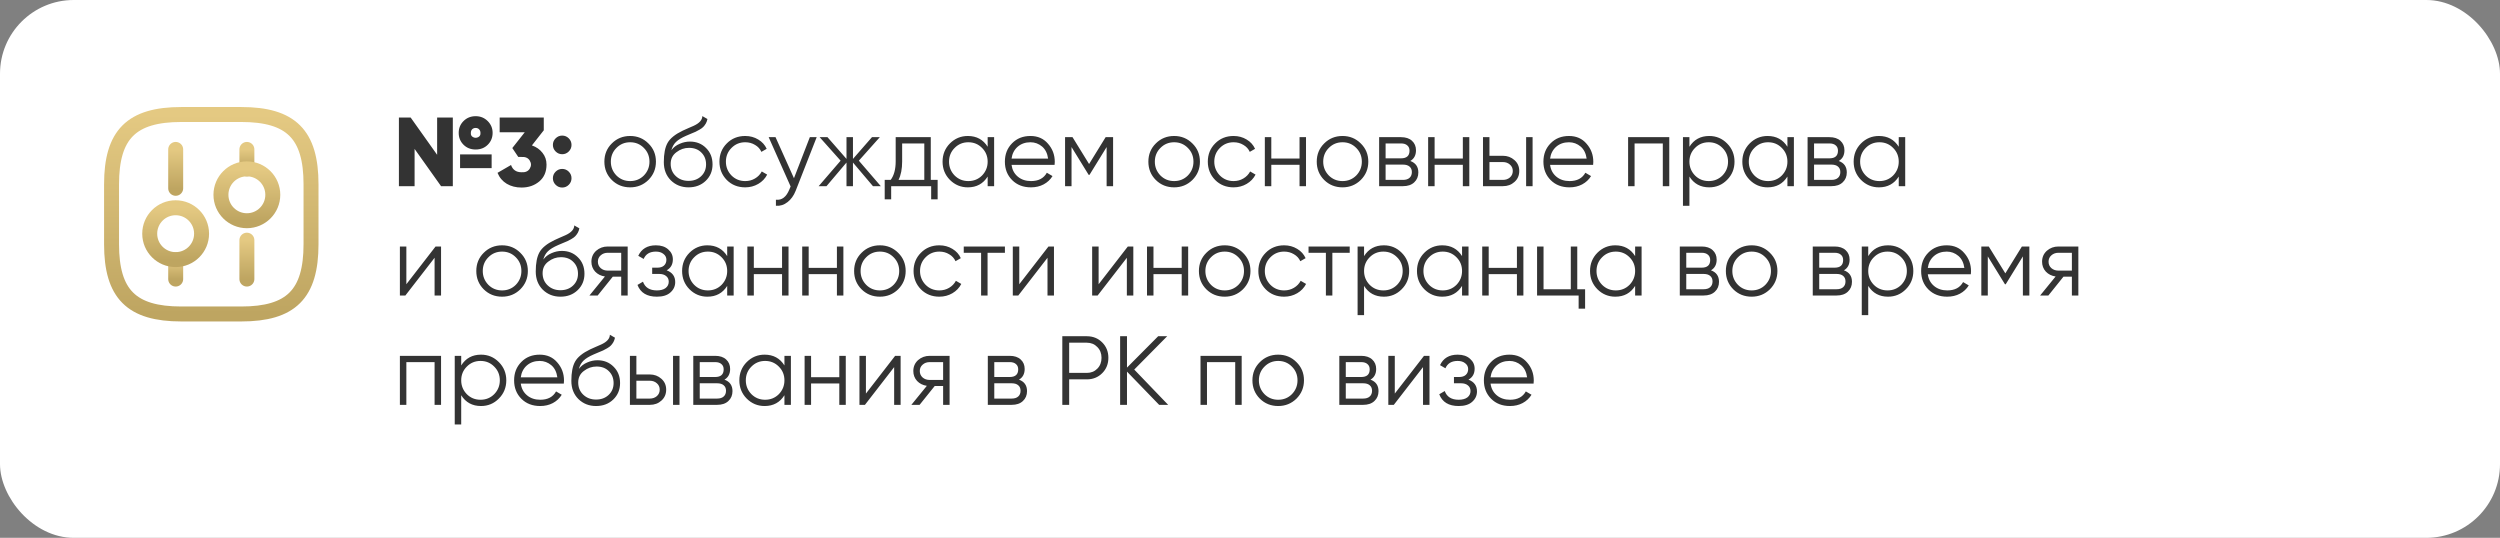
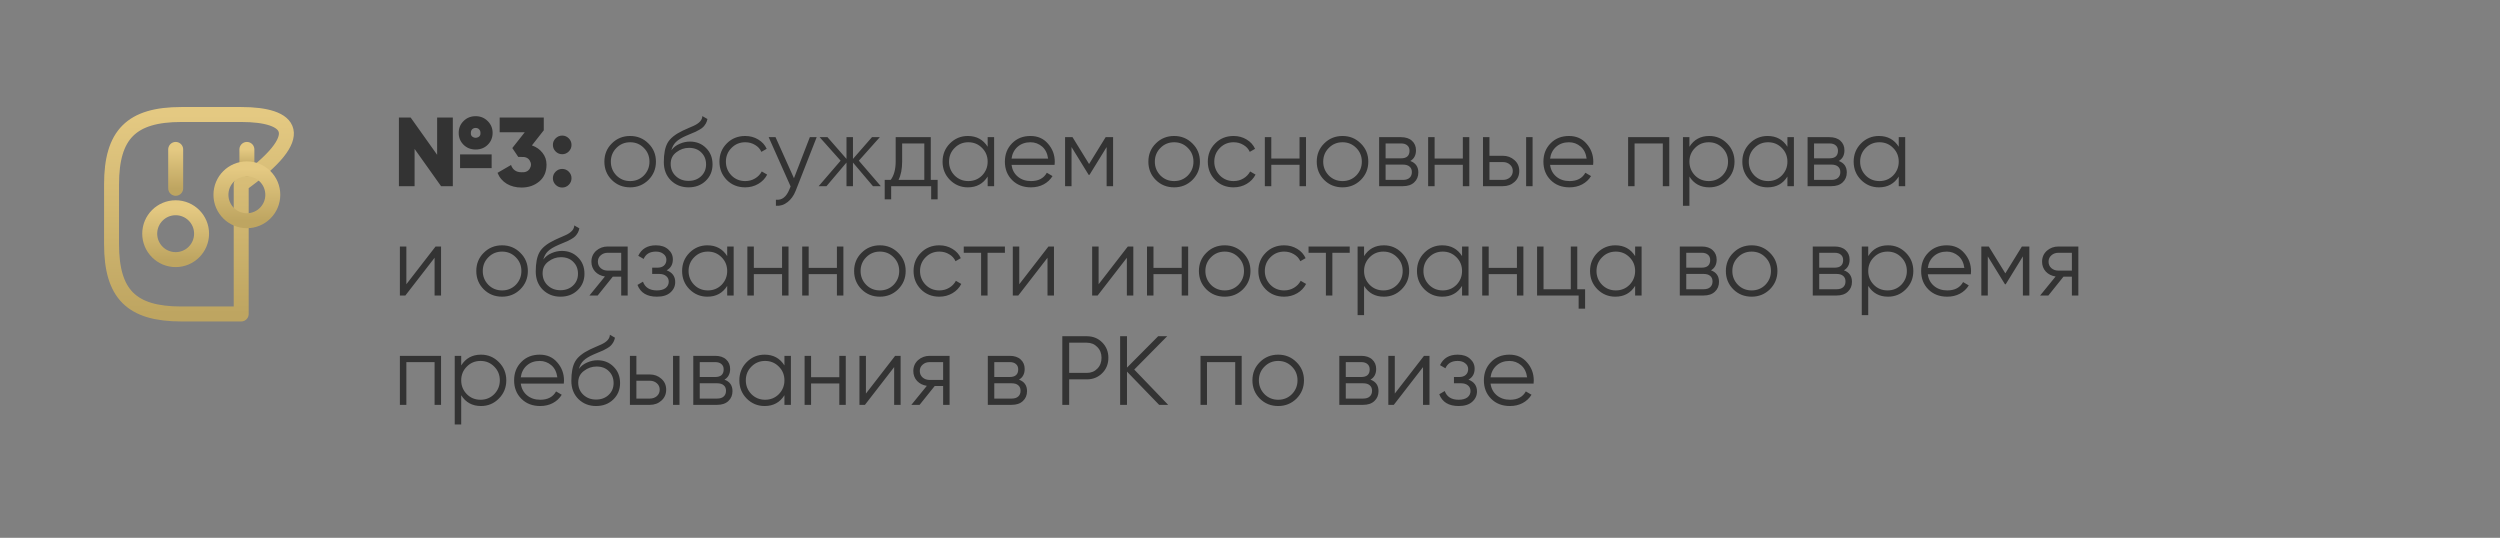
<svg xmlns="http://www.w3.org/2000/svg" width="846" height="182" viewBox="0 0 846 182" fill="none">
  <rect x="0" y="0" width="846" height="182" fill="#808080" stroke="none" />
-   <rect width="846" height="182" rx="24.95" fill="white" />
  <path d="M165.075 48.969C163.992 50.053 162.621 50.594 160.962 50.594C159.304 50.594 157.933 50.053 156.849 48.969C155.766 47.886 155.224 46.548 155.224 44.956C155.224 43.386 155.766 42.059 156.849 40.975C157.955 39.87 159.326 39.317 160.962 39.317C162.577 39.317 163.937 39.87 165.042 40.975C166.148 42.081 166.701 43.408 166.701 44.956C166.701 46.548 166.159 47.886 165.075 48.969ZM147.926 52.386V39.781H153.234V63H149.253L140.297 50.395V63H134.99V39.781H138.971L147.926 52.386ZM162.588 44.956C162.588 44.469 162.433 44.071 162.123 43.761C161.836 43.452 161.449 43.297 160.962 43.297C160.476 43.297 160.078 43.452 159.768 43.761C159.481 44.071 159.337 44.469 159.337 44.956C159.271 45.641 159.525 46.127 160.1 46.415C160.675 46.703 161.25 46.703 161.825 46.415C162.4 46.127 162.654 45.641 162.588 44.956ZM166.369 56.897H155.688V52.253H166.369V56.897ZM184.012 44.093L179.999 49.201C181.502 49.732 182.696 50.572 183.581 51.722C184.488 52.85 184.941 54.177 184.941 55.703C184.941 58.135 184.123 60.037 182.486 61.408C180.85 62.779 178.849 63.464 176.482 63.464C174.603 63.464 172.944 63.044 171.507 62.204C170.07 61.342 169.019 60.103 168.356 58.489L172.933 55.835C173.508 57.472 174.691 58.29 176.482 58.29C177.787 58.378 178.716 57.969 179.269 57.063C179.822 56.156 179.822 55.249 179.269 54.343C178.716 53.436 177.787 53.027 176.482 53.115H175.388L173.365 50.097L177.577 44.757H169.086V39.781H184.012V44.093ZM193.4 49.035C193.4 49.898 193.091 50.639 192.472 51.258C191.853 51.877 191.112 52.187 190.249 52.187C189.387 52.187 188.646 51.877 188.027 51.258C187.408 50.639 187.098 49.898 187.098 49.035C187.098 48.173 187.408 47.432 188.027 46.813C188.646 46.194 189.387 45.884 190.249 45.884C191.112 45.884 191.853 46.194 192.472 46.813C193.091 47.432 193.4 48.173 193.4 49.035ZM193.4 60.313C193.4 61.176 193.091 61.916 192.472 62.536C191.853 63.155 191.112 63.464 190.249 63.464C189.387 63.464 188.646 63.155 188.027 62.536C187.408 61.916 187.098 61.176 187.098 60.313C187.098 59.451 187.408 58.71 188.027 58.091C188.646 57.472 189.387 57.162 190.249 57.162C191.112 57.162 191.853 57.472 192.472 58.091C193.091 58.71 193.4 59.451 193.4 60.313ZM219.415 60.91C217.712 62.569 215.656 63.398 213.245 63.398C210.791 63.398 208.723 62.569 207.042 60.91C205.362 59.23 204.522 57.162 204.522 54.708C204.522 52.253 205.362 50.196 207.042 48.538C208.723 46.857 210.791 46.017 213.245 46.017C215.678 46.017 217.734 46.857 219.415 48.538C221.118 50.196 221.969 52.253 221.969 54.708C221.969 57.14 221.118 59.208 219.415 60.91ZM208.601 59.385C209.862 60.645 211.41 61.275 213.245 61.275C215.081 61.275 216.629 60.645 217.889 59.385C219.149 58.08 219.78 56.521 219.78 54.708C219.78 52.872 219.149 51.324 217.889 50.064C216.629 48.781 215.081 48.14 213.245 48.14C211.41 48.14 209.862 48.781 208.601 50.064C207.341 51.324 206.711 52.872 206.711 54.708C206.711 56.521 207.341 58.08 208.601 59.385ZM232.996 63.398C230.63 63.398 228.64 62.613 227.026 61.043C225.433 59.451 224.637 57.394 224.637 54.873C224.637 52.043 225.057 49.876 225.898 48.372C226.738 46.846 228.441 45.464 231.006 44.226C231.824 43.85 232.465 43.562 232.93 43.363C233.704 43.054 234.312 42.788 234.754 42.567C236.678 41.683 237.651 40.588 237.673 39.283L239.398 40.279C239.287 40.831 239.11 41.329 238.867 41.771C238.58 42.258 238.292 42.645 238.005 42.932C237.739 43.22 237.319 43.529 236.744 43.861C236.368 44.082 235.915 44.325 235.384 44.591L233.726 45.287L232.167 45.951C230.641 46.614 229.502 47.311 228.75 48.04C228.021 48.748 227.501 49.677 227.191 50.827C227.899 49.876 228.828 49.157 229.978 48.671C231.128 48.162 232.289 47.908 233.461 47.908C235.672 47.908 237.496 48.637 238.934 50.097C240.393 51.534 241.123 53.381 241.123 55.636C241.123 57.87 240.349 59.727 238.801 61.209C237.275 62.668 235.34 63.398 232.996 63.398ZM228.684 59.584C229.834 60.667 231.271 61.209 232.996 61.209C234.721 61.209 236.136 60.689 237.242 59.65C238.37 58.588 238.934 57.251 238.934 55.636C238.934 54 238.403 52.662 237.341 51.623C236.302 50.561 234.909 50.031 233.162 50.031C231.592 50.031 230.166 50.528 228.883 51.523C227.6 52.474 226.959 53.779 226.959 55.437C226.959 57.118 227.534 58.5 228.684 59.584ZM252.181 63.398C249.682 63.398 247.604 62.569 245.945 60.91C244.287 59.208 243.457 57.14 243.457 54.708C243.457 52.253 244.287 50.196 245.945 48.538C247.604 46.857 249.682 46.017 252.181 46.017C253.817 46.017 255.288 46.415 256.593 47.211C257.897 47.985 258.848 49.035 259.445 50.362L257.654 51.391C257.212 50.395 256.493 49.61 255.498 49.035C254.525 48.438 253.419 48.14 252.181 48.14C250.346 48.14 248.798 48.781 247.537 50.064C246.277 51.324 245.647 52.872 245.647 54.708C245.647 56.521 246.277 58.08 247.537 59.385C248.798 60.645 250.346 61.275 252.181 61.275C253.397 61.275 254.492 60.988 255.465 60.413C256.46 59.838 257.234 59.042 257.787 58.025L259.611 59.086C258.926 60.413 257.92 61.463 256.593 62.237C255.266 63.011 253.795 63.398 252.181 63.398ZM268.674 60.313L274.048 46.415H276.37L269.271 64.526C268.608 66.206 267.679 67.5 266.485 68.407C265.313 69.335 264.008 69.745 262.571 69.634V67.578C264.561 67.821 266.076 66.671 267.115 64.128L267.546 63.099L260.116 46.415H262.438L268.674 60.313ZM290.633 54.376L298.063 63H295.409L288.642 55.006V63H286.453V55.006L279.687 63H277.033L284.463 54.376L277.365 46.415H280.018L286.453 53.779V46.415H288.642V53.779L295.077 46.415H297.731L290.633 54.376ZM314.974 46.415V60.877H317.296V67.445H315.106V63H301.573V67.445H299.384V60.877H301.407C302.535 59.373 303.099 57.284 303.099 54.608V46.415H314.974ZM304.061 60.877H312.784V48.538H305.288V54.608C305.288 57.173 304.879 59.263 304.061 60.877ZM334.223 49.666V46.415H336.412V63H334.223V59.749C332.697 62.182 330.463 63.398 327.522 63.398C325.156 63.398 323.133 62.558 321.452 60.877C319.794 59.197 318.964 57.14 318.964 54.708C318.964 52.275 319.794 50.218 321.452 48.538C323.133 46.857 325.156 46.017 327.522 46.017C330.463 46.017 332.697 47.233 334.223 49.666ZM323.044 59.385C324.305 60.645 325.853 61.275 327.688 61.275C329.524 61.275 331.072 60.645 332.332 59.385C333.592 58.08 334.223 56.521 334.223 54.708C334.223 52.872 333.592 51.324 332.332 50.064C331.072 48.781 329.524 48.14 327.688 48.14C325.853 48.14 324.305 48.781 323.044 50.064C321.784 51.324 321.154 52.872 321.154 54.708C321.154 56.521 321.784 58.08 323.044 59.385ZM348.709 46.017C351.186 46.017 353.165 46.89 354.647 48.637C356.173 50.362 356.936 52.408 356.936 54.774C356.936 54.884 356.913 55.227 356.869 55.802H342.308C342.529 57.461 343.236 58.787 344.43 59.782C345.625 60.778 347.117 61.275 348.908 61.275C351.429 61.275 353.209 60.335 354.249 58.456L356.173 59.584C355.443 60.778 354.437 61.717 353.154 62.403C351.894 63.066 350.467 63.398 348.875 63.398C346.266 63.398 344.143 62.58 342.507 60.944C340.87 59.307 340.052 57.228 340.052 54.708C340.052 52.209 340.859 50.141 342.473 48.505C344.088 46.846 346.166 46.017 348.709 46.017ZM348.709 48.14C346.985 48.14 345.536 48.648 344.364 49.666C343.214 50.683 342.529 52.021 342.308 53.679H354.68C354.437 51.91 353.762 50.55 352.657 49.599C351.507 48.626 350.191 48.14 348.709 48.14ZM374.15 46.415H376.671V63H374.482V49.765L368.677 59.185H368.412L362.607 49.765V63H360.418V46.415H362.939L368.545 55.504L374.15 46.415ZM403.502 60.91C401.799 62.569 399.743 63.398 397.332 63.398C394.878 63.398 392.81 62.569 391.129 60.91C389.449 59.23 388.609 57.162 388.609 54.708C388.609 52.253 389.449 50.196 391.129 48.538C392.81 46.857 394.878 46.017 397.332 46.017C399.765 46.017 401.821 46.857 403.502 48.538C405.205 50.196 406.056 52.253 406.056 54.708C406.056 57.14 405.205 59.208 403.502 60.91ZM392.688 59.385C393.949 60.645 395.497 61.275 397.332 61.275C399.168 61.275 400.716 60.645 401.976 59.385C403.236 58.08 403.867 56.521 403.867 54.708C403.867 52.872 403.236 51.324 401.976 50.064C400.716 48.781 399.168 48.14 397.332 48.14C395.497 48.14 393.949 48.781 392.688 50.064C391.428 51.324 390.798 52.872 390.798 54.708C390.798 56.521 391.428 58.08 392.688 59.385ZM417.448 63.398C414.949 63.398 412.871 62.569 411.212 60.91C409.554 59.208 408.724 57.14 408.724 54.708C408.724 52.253 409.554 50.196 411.212 48.538C412.871 46.857 414.949 46.017 417.448 46.017C419.084 46.017 420.555 46.415 421.86 47.211C423.164 47.985 424.115 49.035 424.712 50.362L422.921 51.391C422.479 50.395 421.76 49.61 420.765 49.035C419.792 48.438 418.686 48.14 417.448 48.14C415.613 48.14 414.065 48.781 412.804 50.064C411.544 51.324 410.914 52.872 410.914 54.708C410.914 56.521 411.544 58.08 412.804 59.385C414.065 60.645 415.613 61.275 417.448 61.275C418.664 61.275 419.759 60.988 420.732 60.413C421.727 59.838 422.501 59.042 423.054 58.025L424.878 59.086C424.193 60.413 423.186 61.463 421.86 62.237C420.533 63.011 419.062 63.398 417.448 63.398ZM439.763 53.646V46.415H441.953V63H439.763V55.769H430.21V63H428.021V46.415H430.21V53.646H439.763ZM460.48 60.91C458.778 62.569 456.721 63.398 454.311 63.398C451.856 63.398 449.789 62.569 448.108 60.91C446.427 59.23 445.587 57.162 445.587 54.708C445.587 52.253 446.427 50.196 448.108 48.538C449.789 46.857 451.856 46.017 454.311 46.017C456.743 46.017 458.8 46.857 460.48 48.538C462.183 50.196 463.034 52.253 463.034 54.708C463.034 57.14 462.183 59.208 460.48 60.91ZM449.667 59.385C450.927 60.645 452.475 61.275 454.311 61.275C456.146 61.275 457.694 60.645 458.955 59.385C460.215 58.08 460.845 56.521 460.845 54.708C460.845 52.872 460.215 51.324 458.955 50.064C457.694 48.781 456.146 48.14 454.311 48.14C452.475 48.14 450.927 48.781 449.667 50.064C448.407 51.324 447.776 52.872 447.776 54.708C447.776 56.521 448.407 58.08 449.667 59.385ZM477.246 54.475C479.059 55.139 479.966 56.432 479.966 58.356C479.966 59.727 479.502 60.844 478.573 61.706C477.666 62.569 476.395 63 474.758 63H466.698V46.415H474.095C475.687 46.415 476.925 46.824 477.81 47.642C478.717 48.461 479.17 49.533 479.17 50.86C479.17 52.518 478.529 53.724 477.246 54.475ZM474.095 48.538H468.887V53.58H474.095C476.019 53.58 476.981 52.717 476.981 50.992C476.981 50.218 476.726 49.621 476.218 49.201C475.731 48.759 475.024 48.538 474.095 48.538ZM468.887 60.877H474.758C475.731 60.877 476.472 60.645 476.981 60.181C477.511 59.716 477.777 59.064 477.777 58.224C477.777 57.427 477.511 56.808 476.981 56.366C476.472 55.924 475.731 55.703 474.758 55.703H468.887V60.877ZM495.025 53.646V46.415H497.214V63H495.025V55.769H485.472V63H483.283V46.415H485.472V53.646H495.025ZM504.033 52.717H508.577C510.103 52.717 511.408 53.204 512.491 54.177C513.575 55.128 514.117 56.355 514.117 57.859C514.117 59.385 513.575 60.623 512.491 61.574C511.452 62.525 510.147 63 508.577 63H501.844V46.415H504.033V52.717ZM516.439 63V46.415H518.628V63H516.439ZM504.033 60.877H508.577C509.528 60.877 510.324 60.601 510.966 60.048C511.607 59.473 511.928 58.743 511.928 57.859C511.928 56.974 511.607 56.255 510.966 55.703C510.324 55.128 509.528 54.84 508.577 54.84H504.033V60.877ZM530.95 46.017C533.427 46.017 535.406 46.89 536.887 48.637C538.413 50.362 539.176 52.408 539.176 54.774C539.176 54.884 539.154 55.227 539.11 55.802H524.548C524.769 57.461 525.477 58.787 526.671 59.782C527.865 60.778 529.358 61.275 531.149 61.275C533.67 61.275 535.45 60.335 536.489 58.456L538.413 59.584C537.684 60.778 536.677 61.717 535.395 62.403C534.134 63.066 532.708 63.398 531.116 63.398C528.507 63.398 526.384 62.58 524.747 60.944C523.111 59.307 522.293 57.228 522.293 54.708C522.293 52.209 523.1 50.141 524.714 48.505C526.328 46.846 528.407 46.017 530.95 46.017ZM530.95 48.14C529.225 48.14 527.777 48.648 526.605 49.666C525.455 50.683 524.769 52.021 524.548 53.679H536.921C536.677 51.91 536.003 50.55 534.897 49.599C533.747 48.626 532.432 48.14 530.95 48.14ZM550.951 46.415H564.882V63H562.693V48.538H553.14V63H550.951V46.415ZM578.402 46.017C580.768 46.017 582.78 46.857 584.438 48.538C586.119 50.218 586.959 52.275 586.959 54.708C586.959 57.14 586.119 59.197 584.438 60.877C582.78 62.558 580.768 63.398 578.402 63.398C575.46 63.398 573.227 62.182 571.701 59.749V69.634H569.512V46.415H571.701V49.666C573.227 47.233 575.46 46.017 578.402 46.017ZM573.592 59.385C574.852 60.645 576.4 61.275 578.236 61.275C580.071 61.275 581.619 60.645 582.88 59.385C584.14 58.08 584.77 56.521 584.77 54.708C584.77 52.872 584.14 51.324 582.88 50.064C581.619 48.781 580.071 48.14 578.236 48.14C576.4 48.14 574.852 48.781 573.592 50.064C572.331 51.324 571.701 52.872 571.701 54.708C571.701 56.521 572.331 58.08 573.592 59.385ZM604.863 49.666V46.415H607.052V63H604.863V59.749C603.337 62.182 601.103 63.398 598.162 63.398C595.796 63.398 593.773 62.558 592.092 60.877C590.434 59.197 589.604 57.14 589.604 54.708C589.604 52.275 590.434 50.218 592.092 48.538C593.773 46.857 595.796 46.017 598.162 46.017C601.103 46.017 603.337 47.233 604.863 49.666ZM593.684 59.385C594.945 60.645 596.493 61.275 598.328 61.275C600.164 61.275 601.711 60.645 602.972 59.385C604.232 58.08 604.863 56.521 604.863 54.708C604.863 52.872 604.232 51.324 602.972 50.064C601.711 48.781 600.164 48.14 598.328 48.14C596.493 48.14 594.945 48.781 593.684 50.064C592.424 51.324 591.794 52.872 591.794 54.708C591.794 56.521 592.424 58.08 593.684 59.385ZM622.235 54.475C624.048 55.139 624.955 56.432 624.955 58.356C624.955 59.727 624.491 60.844 623.562 61.706C622.655 62.569 621.384 63 619.747 63H611.687V46.415H619.084C620.676 46.415 621.915 46.824 622.799 47.642C623.706 48.461 624.159 49.533 624.159 50.86C624.159 52.518 623.518 53.724 622.235 54.475ZM619.084 48.538H613.876V53.58H619.084C621.008 53.58 621.97 52.717 621.97 50.992C621.97 50.218 621.716 49.621 621.207 49.201C620.72 48.759 620.013 48.538 619.084 48.538ZM613.876 60.877H619.747C620.72 60.877 621.461 60.645 621.97 60.181C622.501 59.716 622.766 59.064 622.766 58.224C622.766 57.427 622.501 56.808 621.97 56.366C621.461 55.924 620.72 55.703 619.747 55.703H613.876V60.877ZM642.535 49.666V46.415H644.724V63H642.535V59.749C641.009 62.182 638.776 63.398 635.835 63.398C633.469 63.398 631.445 62.558 629.765 60.877C628.106 59.197 627.277 57.14 627.277 54.708C627.277 52.275 628.106 50.218 629.765 48.538C631.445 46.857 633.469 46.017 635.835 46.017C638.776 46.017 641.009 47.233 642.535 49.666ZM631.357 59.385C632.617 60.645 634.165 61.275 636.001 61.275C637.836 61.275 639.384 60.645 640.645 59.385C641.905 58.08 642.535 56.521 642.535 54.708C642.535 52.872 641.905 51.324 640.645 50.064C639.384 48.781 637.836 48.14 636.001 48.14C634.165 48.14 632.617 48.781 631.357 50.064C630.096 51.324 629.466 52.872 629.466 54.708C629.466 56.521 630.096 58.08 631.357 59.385ZM137.511 96.186L147.396 83.415H149.253V100H147.064V87.23L137.179 100H135.322V83.415H137.511V96.186ZM176.074 97.91C174.371 99.569 172.314 100.398 169.904 100.398C167.449 100.398 165.382 99.569 163.701 97.91C162.021 96.23 161.18 94.162 161.18 91.707C161.18 89.253 162.021 87.196 163.701 85.538C165.382 83.857 167.449 83.017 169.904 83.017C172.336 83.017 174.393 83.857 176.074 85.538C177.776 87.196 178.628 89.253 178.628 91.707C178.628 94.14 177.776 96.208 176.074 97.91ZM165.26 96.385C166.521 97.645 168.069 98.275 169.904 98.275C171.739 98.275 173.287 97.645 174.548 96.385C175.808 95.08 176.438 93.521 176.438 91.707C176.438 89.872 175.808 88.324 174.548 87.064C173.287 85.781 171.739 85.14 169.904 85.14C168.069 85.14 166.521 85.781 165.26 87.064C164 88.324 163.369 89.872 163.369 91.707C163.369 93.521 164 95.08 165.26 96.385ZM189.655 100.398C187.289 100.398 185.299 99.613 183.684 98.043C182.092 96.451 181.296 94.394 181.296 91.873C181.296 89.043 181.716 86.876 182.556 85.372C183.397 83.846 185.1 82.464 187.665 81.226C188.483 80.85 189.124 80.562 189.589 80.363C190.363 80.054 190.971 79.788 191.413 79.567C193.337 78.683 194.31 77.588 194.332 76.284L196.057 77.278C195.946 77.831 195.769 78.329 195.526 78.771C195.238 79.258 194.951 79.645 194.664 79.932C194.398 80.22 193.978 80.529 193.403 80.861C193.027 81.082 192.574 81.325 192.043 81.591L190.385 82.287L188.826 82.951C187.3 83.614 186.161 84.311 185.409 85.04C184.679 85.748 184.16 86.677 183.85 87.827C184.558 86.876 185.487 86.157 186.636 85.671C187.786 85.162 188.947 84.908 190.119 84.908C192.331 84.908 194.155 85.637 195.592 87.097C197.052 88.534 197.782 90.381 197.782 92.636C197.782 94.87 197.008 96.727 195.46 98.209C193.934 99.668 191.999 100.398 189.655 100.398ZM185.343 96.584C186.493 97.667 187.93 98.209 189.655 98.209C191.38 98.209 192.795 97.689 193.901 96.65C195.028 95.588 195.592 94.251 195.592 92.636C195.592 91 195.062 89.662 194 88.623C192.961 87.561 191.568 87.031 189.821 87.031C188.251 87.031 186.824 87.528 185.542 88.523C184.259 89.474 183.618 90.779 183.618 92.437C183.618 94.118 184.193 95.5 185.343 96.584ZM205.671 83.415H212.405V100H210.215V93.631H207.363L202.255 100H199.468L204.709 93.565C203.36 93.366 202.255 92.813 201.392 91.906C200.552 90.978 200.132 89.861 200.132 88.556C200.132 87.075 200.662 85.847 201.724 84.874C202.829 83.901 204.145 83.415 205.671 83.415ZM205.671 91.575H210.215V85.538H205.671C204.72 85.538 203.924 85.825 203.283 86.4C202.642 86.953 202.321 87.672 202.321 88.556C202.321 89.441 202.642 90.171 203.283 90.746C203.924 91.298 204.72 91.575 205.671 91.575ZM225.606 91.475C227.53 92.205 228.492 93.532 228.492 95.456C228.492 96.849 227.95 98.021 226.867 98.972C225.827 99.923 224.302 100.398 222.289 100.398C218.928 100.398 216.739 99.071 215.722 96.418L217.579 95.323C218.287 97.291 219.857 98.275 222.289 98.275C223.55 98.275 224.534 98.01 225.241 97.479C225.949 96.926 226.303 96.208 226.303 95.323C226.303 94.527 226.015 93.897 225.44 93.432C224.865 92.946 224.091 92.703 223.118 92.703H220.697V90.58H222.455C223.406 90.58 224.147 90.347 224.677 89.883C225.23 89.397 225.507 88.733 225.507 87.893C225.507 87.097 225.175 86.445 224.512 85.936C223.87 85.405 223.019 85.14 221.958 85.14C219.901 85.14 218.519 85.969 217.811 87.628L215.987 86.566C217.093 84.2 219.083 83.017 221.958 83.017C223.727 83.017 225.12 83.481 226.137 84.41C227.176 85.317 227.696 86.433 227.696 87.76C227.696 89.463 226.999 90.701 225.606 91.475ZM246.082 86.666V83.415H248.272V100H246.082V96.749C244.557 99.182 242.323 100.398 239.382 100.398C237.016 100.398 234.993 99.558 233.312 97.877C231.654 96.197 230.824 94.14 230.824 91.707C230.824 89.275 231.654 87.219 233.312 85.538C234.993 83.857 237.016 83.017 239.382 83.017C242.323 83.017 244.557 84.233 246.082 86.666ZM234.904 96.385C236.165 97.645 237.713 98.275 239.548 98.275C241.383 98.275 242.931 97.645 244.192 96.385C245.452 95.08 246.082 93.521 246.082 91.707C246.082 89.872 245.452 88.324 244.192 87.064C242.931 85.781 241.383 85.14 239.548 85.14C237.713 85.14 236.165 85.781 234.904 87.064C233.644 88.324 233.014 89.872 233.014 91.707C233.014 93.521 233.644 95.08 234.904 96.385ZM264.649 90.646V83.415H266.838V100H264.649V92.769H255.096V100H252.907V83.415H255.096V90.646H264.649ZM283.21 90.646V83.415H285.399V100H283.21V92.769H273.657V100H271.468V83.415H273.657V90.646H283.21ZM303.927 97.91C302.224 99.569 300.168 100.398 297.757 100.398C295.303 100.398 293.235 99.569 291.555 97.91C289.874 96.23 289.034 94.162 289.034 91.707C289.034 89.253 289.874 87.196 291.555 85.538C293.235 83.857 295.303 83.017 297.757 83.017C300.19 83.017 302.246 83.857 303.927 85.538C305.63 87.196 306.481 89.253 306.481 91.707C306.481 94.14 305.63 96.208 303.927 97.91ZM293.114 96.385C294.374 97.645 295.922 98.275 297.757 98.275C299.593 98.275 301.141 97.645 302.401 96.385C303.662 95.08 304.292 93.521 304.292 91.707C304.292 89.872 303.662 88.324 302.401 87.064C301.141 85.781 299.593 85.14 297.757 85.14C295.922 85.14 294.374 85.781 293.114 87.064C291.853 88.324 291.223 89.872 291.223 91.707C291.223 93.521 291.853 95.08 293.114 96.385ZM317.873 100.398C315.374 100.398 313.296 99.569 311.637 97.91C309.979 96.208 309.15 94.14 309.15 91.707C309.15 89.253 309.979 87.196 311.637 85.538C313.296 83.857 315.374 83.017 317.873 83.017C319.51 83.017 320.98 83.415 322.285 84.211C323.59 84.985 324.54 86.035 325.137 87.362L323.346 88.391C322.904 87.395 322.185 86.61 321.19 86.035C320.217 85.438 319.112 85.14 317.873 85.14C316.038 85.14 314.49 85.781 313.229 87.064C311.969 88.324 311.339 89.872 311.339 91.707C311.339 93.521 311.969 95.08 313.229 96.385C314.49 97.645 316.038 98.275 317.873 98.275C319.089 98.275 320.184 97.988 321.157 97.413C322.152 96.838 322.926 96.042 323.479 95.025L325.303 96.086C324.618 97.413 323.612 98.463 322.285 99.237C320.958 100.011 319.488 100.398 317.873 100.398ZM326.132 83.415H340.064V85.538H334.193V100H332.003V85.538H326.132V83.415ZM344.921 96.186L354.805 83.415H356.663V100H354.474V87.23L344.589 100H342.732V83.415H344.921V96.186ZM371.774 96.186L381.659 83.415H383.516V100H381.327V87.23L371.443 100H369.585V83.415H371.774V96.186ZM399.888 90.646V83.415H402.077V100H399.888V92.769H390.335V100H388.146V83.415H390.335V90.646H399.888ZM420.605 97.91C418.902 99.569 416.846 100.398 414.436 100.398C411.981 100.398 409.913 99.569 408.233 97.91C406.552 96.23 405.712 94.162 405.712 91.707C405.712 89.253 406.552 87.196 408.233 85.538C409.913 83.857 411.981 83.017 414.436 83.017C416.868 83.017 418.925 83.857 420.605 85.538C422.308 87.196 423.159 89.253 423.159 91.707C423.159 94.14 422.308 96.208 420.605 97.91ZM409.792 96.385C411.052 97.645 412.6 98.275 414.436 98.275C416.271 98.275 417.819 97.645 419.079 96.385C420.34 95.08 420.97 93.521 420.97 91.707C420.97 89.872 420.34 88.324 419.079 87.064C417.819 85.781 416.271 85.14 414.436 85.14C412.6 85.14 411.052 85.781 409.792 87.064C408.531 88.324 407.901 89.872 407.901 91.707C407.901 93.521 408.531 95.08 409.792 96.385ZM434.551 100.398C432.052 100.398 429.974 99.569 428.315 97.91C426.657 96.208 425.828 94.14 425.828 91.707C425.828 89.253 426.657 87.196 428.315 85.538C429.974 83.857 432.052 83.017 434.551 83.017C436.188 83.017 437.658 83.415 438.963 84.211C440.268 84.985 441.218 86.035 441.816 87.362L440.024 88.391C439.582 87.395 438.863 86.61 437.868 86.035C436.895 85.438 435.79 85.14 434.551 85.14C432.716 85.14 431.168 85.781 429.908 87.064C428.647 88.324 428.017 89.872 428.017 91.707C428.017 93.521 428.647 95.08 429.908 96.385C431.168 97.645 432.716 98.275 434.551 98.275C435.768 98.275 436.862 97.988 437.835 97.413C438.83 96.838 439.604 96.042 440.157 95.025L441.981 96.086C441.296 97.413 440.29 98.463 438.963 99.237C437.636 100.011 436.166 100.398 434.551 100.398ZM442.81 83.415H456.742V85.538H450.871V100H448.681V85.538H442.81V83.415ZM468.299 83.017C470.665 83.017 472.678 83.857 474.336 85.538C476.017 87.219 476.857 89.275 476.857 91.707C476.857 94.14 476.017 96.197 474.336 97.877C472.678 99.558 470.665 100.398 468.299 100.398C465.358 100.398 463.125 99.182 461.599 96.749V106.634H459.41V83.415H461.599V86.666C463.125 84.233 465.358 83.017 468.299 83.017ZM463.49 96.385C464.75 97.645 466.298 98.275 468.133 98.275C469.969 98.275 471.517 97.645 472.777 96.385C474.038 95.08 474.668 93.521 474.668 91.707C474.668 89.872 474.038 88.324 472.777 87.064C471.517 85.781 469.969 85.14 468.133 85.14C466.298 85.14 464.75 85.781 463.49 87.064C462.229 88.324 461.599 89.872 461.599 91.707C461.599 93.521 462.229 95.08 463.49 96.385ZM494.76 86.666V83.415H496.95V100H494.76V96.749C493.234 99.182 491.001 100.398 488.06 100.398C485.694 100.398 483.67 99.558 481.99 97.877C480.331 96.197 479.502 94.14 479.502 91.707C479.502 89.275 480.331 87.219 481.99 85.538C483.67 83.857 485.694 83.017 488.06 83.017C491.001 83.017 493.234 84.233 494.76 86.666ZM483.582 96.385C484.842 97.645 486.39 98.275 488.226 98.275C490.061 98.275 491.609 97.645 492.87 96.385C494.13 95.08 494.76 93.521 494.76 91.707C494.76 89.872 494.13 88.324 492.87 87.064C491.609 85.781 490.061 85.14 488.226 85.14C486.39 85.14 484.842 85.781 483.582 87.064C482.322 88.324 481.691 89.872 481.691 91.707C481.691 93.521 482.322 95.08 483.582 96.385ZM513.327 90.646V83.415H515.516V100H513.327V92.769H503.774V100H501.585V83.415H503.774V90.646H513.327ZM533.745 83.415V97.877H536.399V104.445H534.21V100H520.146V83.415H522.335V97.877H531.556V83.415H533.745ZM553.326 86.666V83.415H555.515V100H553.326V96.749C551.8 99.182 549.567 100.398 546.626 100.398C544.26 100.398 542.236 99.558 540.556 97.877C538.897 96.197 538.068 94.14 538.068 91.707C538.068 89.275 538.897 87.219 540.556 85.538C542.236 83.857 544.26 83.017 546.626 83.017C549.567 83.017 551.8 84.233 553.326 86.666ZM542.148 96.385C543.408 97.645 544.956 98.275 546.792 98.275C548.627 98.275 550.175 97.645 551.435 96.385C552.696 95.08 553.326 93.521 553.326 91.707C553.326 89.872 552.696 88.324 551.435 87.064C550.175 85.781 548.627 85.14 546.792 85.14C544.956 85.14 543.408 85.781 542.148 87.064C540.887 88.324 540.257 89.872 540.257 91.707C540.257 93.521 540.887 95.08 542.148 96.385ZM578.991 91.475C580.804 92.139 581.711 93.432 581.711 95.356C581.711 96.727 581.247 97.844 580.318 98.706C579.411 99.569 578.14 100 576.503 100H568.443V83.415H575.84C577.432 83.415 578.67 83.824 579.555 84.642C580.462 85.46 580.915 86.533 580.915 87.86C580.915 89.518 580.274 90.724 578.991 91.475ZM575.84 85.538H570.632V90.58H575.84C577.764 90.58 578.726 89.717 578.726 87.993C578.726 87.219 578.471 86.621 577.963 86.201C577.476 85.759 576.769 85.538 575.84 85.538ZM570.632 97.877H576.503C577.476 97.877 578.217 97.645 578.726 97.181C579.256 96.716 579.522 96.064 579.522 95.224C579.522 94.427 579.256 93.808 578.726 93.366C578.217 92.924 577.476 92.703 576.503 92.703H570.632V97.877ZM598.926 97.91C597.224 99.569 595.167 100.398 592.757 100.398C590.302 100.398 588.234 99.569 586.554 97.91C584.873 96.23 584.033 94.162 584.033 91.707C584.033 89.253 584.873 87.196 586.554 85.538C588.234 83.857 590.302 83.017 592.757 83.017C595.189 83.017 597.246 83.857 598.926 85.538C600.629 87.196 601.48 89.253 601.48 91.707C601.48 94.14 600.629 96.208 598.926 97.91ZM588.113 96.385C589.373 97.645 590.921 98.275 592.757 98.275C594.592 98.275 596.14 97.645 597.4 96.385C598.661 95.08 599.291 93.521 599.291 91.707C599.291 89.872 598.661 88.324 597.4 87.064C596.14 85.781 594.592 85.14 592.757 85.14C590.921 85.14 589.373 85.781 588.113 87.064C586.852 88.324 586.222 89.872 586.222 91.707C586.222 93.521 586.852 95.08 588.113 96.385ZM623.984 91.475C625.798 92.139 626.704 93.432 626.704 95.356C626.704 96.727 626.24 97.844 625.311 98.706C624.405 99.569 623.133 100 621.497 100H613.436V83.415H620.833C622.425 83.415 623.664 83.824 624.548 84.642C625.455 85.46 625.908 86.533 625.908 87.86C625.908 89.518 625.267 90.724 623.984 91.475ZM620.833 85.538H615.626V90.58H620.833C622.757 90.58 623.719 89.717 623.719 87.993C623.719 87.219 623.465 86.621 622.956 86.201C622.47 85.759 621.762 85.538 620.833 85.538ZM615.626 97.877H621.497C622.47 97.877 623.21 97.645 623.719 97.181C624.25 96.716 624.515 96.064 624.515 95.224C624.515 94.427 624.25 93.808 623.719 93.366C623.21 92.924 622.47 92.703 621.497 92.703H615.626V97.877ZM638.911 83.017C641.277 83.017 643.289 83.857 644.948 85.538C646.628 87.219 647.469 89.275 647.469 91.707C647.469 94.14 646.628 96.197 644.948 97.877C643.289 99.558 641.277 100.398 638.911 100.398C635.97 100.398 633.736 99.182 632.211 96.749V106.634H630.021V83.415H632.211V86.666C633.736 84.233 635.97 83.017 638.911 83.017ZM634.101 96.385C635.362 97.645 636.91 98.275 638.745 98.275C640.58 98.275 642.128 97.645 643.389 96.385C644.649 95.08 645.28 93.521 645.28 91.707C645.28 89.872 644.649 88.324 643.389 87.064C642.128 85.781 640.58 85.14 638.745 85.14C636.91 85.14 635.362 85.781 634.101 87.064C632.841 88.324 632.211 89.872 632.211 91.707C632.211 93.521 632.841 95.08 634.101 96.385ZM658.771 83.017C661.248 83.017 663.227 83.89 664.709 85.637C666.234 87.362 666.997 89.408 666.997 91.774C666.997 91.884 666.975 92.227 666.931 92.802H652.369C652.59 94.461 653.298 95.787 654.492 96.782C655.686 97.778 657.179 98.275 658.97 98.275C661.491 98.275 663.271 97.335 664.311 95.456L666.234 96.584C665.505 97.778 664.499 98.717 663.216 99.403C661.955 100.066 660.529 100.398 658.937 100.398C656.328 100.398 654.205 99.58 652.568 97.944C650.932 96.307 650.114 94.228 650.114 91.707C650.114 89.209 650.921 87.141 652.535 85.505C654.149 83.846 656.228 83.017 658.771 83.017ZM658.771 85.14C657.046 85.14 655.598 85.648 654.426 86.666C653.276 87.683 652.59 89.021 652.369 90.679H664.742C664.499 88.91 663.824 87.55 662.718 86.599C661.568 85.626 660.253 85.14 658.771 85.14ZM684.212 83.415H686.733V100H684.544V86.765L678.739 96.186H678.474L672.669 86.765V100H670.48V83.415H673.001L678.606 92.504L684.212 83.415ZM696.581 83.415H703.314V100H701.125V93.631H698.272L693.164 100H690.378L695.619 93.565C694.27 93.366 693.164 92.813 692.302 91.906C691.461 90.978 691.041 89.861 691.041 88.556C691.041 87.075 691.572 85.847 692.633 84.874C693.739 83.901 695.055 83.415 696.581 83.415ZM696.581 91.575H701.125V85.538H696.581C695.63 85.538 694.834 85.825 694.192 86.4C693.551 86.953 693.23 87.672 693.23 88.556C693.23 89.441 693.551 90.171 694.192 90.746C694.834 91.298 695.63 91.575 696.581 91.575ZM135.322 120.415H149.253V137H147.064V122.538H137.511V137H135.322V120.415ZM162.772 120.017C165.139 120.017 167.151 120.857 168.809 122.538C170.49 124.218 171.33 126.275 171.33 128.708C171.33 131.14 170.49 133.197 168.809 134.877C167.151 136.558 165.139 137.398 162.772 137.398C159.831 137.398 157.598 136.182 156.072 133.749V143.634H153.883V120.415H156.072V123.666C157.598 121.233 159.831 120.017 162.772 120.017ZM157.963 133.384C159.223 134.645 160.771 135.275 162.607 135.275C164.442 135.275 165.99 134.645 167.25 133.384C168.511 132.08 169.141 130.521 169.141 128.708C169.141 126.872 168.511 125.324 167.25 124.064C165.99 122.781 164.442 122.14 162.607 122.14C160.771 122.14 159.223 122.781 157.963 124.064C156.702 125.324 156.072 126.872 156.072 128.708C156.072 130.521 156.702 132.08 157.963 133.384ZM182.633 120.017C185.109 120.017 187.089 120.89 188.57 122.637C190.096 124.362 190.859 126.408 190.859 128.774C190.859 128.884 190.837 129.227 190.793 129.802H176.231C176.452 131.461 177.16 132.787 178.354 133.783C179.548 134.778 181.041 135.275 182.832 135.275C185.353 135.275 187.133 134.335 188.172 132.456L190.096 133.583C189.366 134.778 188.36 135.717 187.077 136.403C185.817 137.066 184.391 137.398 182.799 137.398C180.189 137.398 178.066 136.58 176.43 134.943C174.794 133.307 173.975 131.228 173.975 128.708C173.975 126.209 174.782 124.141 176.397 122.505C178.011 120.846 180.09 120.017 182.633 120.017ZM182.633 122.14C180.908 122.14 179.459 122.648 178.287 123.666C177.138 124.683 176.452 126.021 176.231 127.679H188.603C188.36 125.91 187.686 124.55 186.58 123.599C185.43 122.626 184.114 122.14 182.633 122.14ZM201.705 137.398C199.339 137.398 197.349 136.613 195.734 135.043C194.142 133.451 193.346 131.394 193.346 128.873C193.346 126.043 193.766 123.876 194.607 122.372C195.447 120.846 197.15 119.464 199.715 118.226C200.533 117.85 201.174 117.562 201.639 117.363C202.413 117.054 203.021 116.788 203.463 116.567C205.387 115.683 206.36 114.588 206.382 113.283L208.107 114.279C207.996 114.831 207.819 115.329 207.576 115.771C207.289 116.258 207.001 116.645 206.714 116.932C206.448 117.22 206.028 117.529 205.453 117.861C205.077 118.082 204.624 118.325 204.093 118.591L202.435 119.287L200.876 119.951C199.35 120.614 198.211 121.311 197.459 122.04C196.729 122.748 196.21 123.677 195.9 124.827C196.608 123.876 197.537 123.157 198.686 122.671C199.836 122.162 200.997 121.908 202.169 121.908C204.381 121.908 206.205 122.637 207.642 124.097C209.102 125.534 209.832 127.381 209.832 129.636C209.832 131.87 209.058 133.727 207.51 135.209C205.984 136.668 204.049 137.398 201.705 137.398ZM197.393 133.583C198.543 134.667 199.98 135.209 201.705 135.209C203.43 135.209 204.845 134.689 205.951 133.65C207.078 132.588 207.642 131.251 207.642 129.636C207.642 128 207.112 126.662 206.05 125.623C205.011 124.561 203.618 124.031 201.871 124.031C200.301 124.031 198.874 124.528 197.592 125.523C196.309 126.474 195.668 127.779 195.668 129.437C195.668 131.118 196.243 132.5 197.393 133.583ZM215.35 126.717H219.895C221.421 126.717 222.725 127.204 223.809 128.177C224.892 129.128 225.434 130.355 225.434 131.859C225.434 133.384 224.892 134.623 223.809 135.574C222.769 136.525 221.465 137 219.895 137H213.161V120.415H215.35V126.717ZM227.756 137V120.415H229.945V137H227.756ZM215.35 134.877H219.895C220.846 134.877 221.642 134.601 222.283 134.048C222.924 133.473 223.245 132.743 223.245 131.859C223.245 130.974 222.924 130.255 222.283 129.703C221.642 129.128 220.846 128.84 219.895 128.84H215.35V134.877ZM245.153 128.475C246.967 129.139 247.873 130.432 247.873 132.356C247.873 133.727 247.409 134.844 246.48 135.706C245.573 136.569 244.302 137 242.665 137H234.605V120.415H242.002C243.594 120.415 244.833 120.824 245.717 121.642C246.624 122.46 247.077 123.533 247.077 124.86C247.077 126.518 246.436 127.723 245.153 128.475ZM242.002 122.538H236.794V127.58H242.002C243.926 127.58 244.888 126.717 244.888 124.992C244.888 124.218 244.634 123.621 244.125 123.201C243.638 122.759 242.931 122.538 242.002 122.538ZM236.794 134.877H242.665C243.638 134.877 244.379 134.645 244.888 134.181C245.419 133.716 245.684 133.064 245.684 132.224C245.684 131.427 245.419 130.808 244.888 130.366C244.379 129.924 243.638 129.703 242.665 129.703H236.794V134.877ZM265.453 123.666V120.415H267.642V137H265.453V133.749C263.927 136.182 261.694 137.398 258.753 137.398C256.387 137.398 254.363 136.558 252.683 134.877C251.024 133.197 250.195 131.14 250.195 128.708C250.195 126.275 251.024 124.218 252.683 122.538C254.363 120.857 256.387 120.017 258.753 120.017C261.694 120.017 263.927 121.233 265.453 123.666ZM254.275 133.384C255.535 134.645 257.083 135.275 258.919 135.275C260.754 135.275 262.302 134.645 263.563 133.384C264.823 132.08 265.453 130.521 265.453 128.708C265.453 126.872 264.823 125.324 263.563 124.064C262.302 122.781 260.754 122.14 258.919 122.14C257.083 122.14 255.535 122.781 254.275 124.064C253.014 125.324 252.384 126.872 252.384 128.708C252.384 130.521 253.014 132.08 254.275 133.384ZM284.02 127.646V120.415H286.209V137H284.02V129.769H274.467V137H272.278V120.415H274.467V127.646H284.02ZM293.028 133.185L302.913 120.415H304.77V137H302.581V124.23L292.696 137H290.839V120.415H293.028V133.185ZM314.607 120.415H321.341V137H319.152V130.631H316.299L311.191 137H308.404L313.645 130.565C312.296 130.366 311.191 129.813 310.328 128.907C309.488 127.978 309.068 126.861 309.068 125.556C309.068 124.075 309.599 122.847 310.66 121.874C311.766 120.901 313.081 120.415 314.607 120.415ZM314.607 128.575H319.152V122.538H314.607C313.656 122.538 312.86 122.825 312.219 123.4C311.578 123.953 311.257 124.672 311.257 125.556C311.257 126.441 311.578 127.171 312.219 127.746C312.86 128.298 313.656 128.575 314.607 128.575ZM344.825 128.475C346.638 129.139 347.545 130.432 347.545 132.356C347.545 133.727 347.081 134.844 346.152 135.706C345.245 136.569 343.974 137 342.337 137H334.277V120.415H341.674C343.266 120.415 344.505 120.824 345.389 121.642C346.296 122.46 346.749 123.533 346.749 124.86C346.749 126.518 346.108 127.723 344.825 128.475ZM341.674 122.538H336.466V127.58H341.674C343.598 127.58 344.56 126.717 344.56 124.992C344.56 124.218 344.305 123.621 343.797 123.201C343.31 122.759 342.603 122.538 341.674 122.538ZM336.466 134.877H342.337C343.31 134.877 344.051 134.645 344.56 134.181C345.091 133.716 345.356 133.064 345.356 132.224C345.356 131.427 345.091 130.808 344.56 130.366C344.051 129.924 343.31 129.703 342.337 129.703H336.466V134.877ZM359.486 113.781H367.779C369.857 113.781 371.593 114.478 372.986 115.871C374.38 117.264 375.076 119 375.076 121.078C375.076 123.157 374.38 124.893 372.986 126.286C371.593 127.679 369.857 128.376 367.779 128.376H361.808V137H359.486V113.781ZM361.808 126.187H367.779C369.216 126.187 370.399 125.711 371.328 124.76C372.279 123.809 372.754 122.582 372.754 121.078C372.754 119.597 372.279 118.381 371.328 117.43C370.399 116.457 369.216 115.97 367.779 115.97H361.808V126.187ZM383.828 125.059L395.305 137H392.253L381.373 125.755V137H379.051V113.781H381.373V124.395L391.921 113.781H394.973L383.828 125.059ZM406.253 120.415H420.185V137H417.996V122.538H408.443V137H406.253V120.415ZM438.713 134.91C437.01 136.569 434.953 137.398 432.543 137.398C430.088 137.398 428.021 136.569 426.34 134.91C424.66 133.23 423.819 131.162 423.819 128.708C423.819 126.253 424.66 124.196 426.34 122.538C428.021 120.857 430.088 120.017 432.543 120.017C434.975 120.017 437.032 120.857 438.713 122.538C440.415 124.196 441.267 126.253 441.267 128.708C441.267 131.14 440.415 133.208 438.713 134.91ZM427.899 133.384C429.16 134.645 430.708 135.275 432.543 135.275C434.378 135.275 435.926 134.645 437.187 133.384C438.447 132.08 439.077 130.521 439.077 128.708C439.077 126.872 438.447 125.324 437.187 124.064C435.926 122.781 434.378 122.14 432.543 122.14C430.708 122.14 429.16 122.781 427.899 124.064C426.639 125.324 426.008 126.872 426.008 128.708C426.008 130.521 426.639 132.08 427.899 133.384ZM463.771 128.475C465.584 129.139 466.491 130.432 466.491 132.356C466.491 133.727 466.026 134.844 465.097 135.706C464.191 136.569 462.919 137 461.283 137H453.223V120.415H460.62C462.212 120.415 463.45 120.824 464.335 121.642C465.241 122.46 465.695 123.533 465.695 124.86C465.695 126.518 465.053 127.723 463.771 128.475ZM460.62 122.538H455.412V127.58H460.62C462.543 127.58 463.505 126.717 463.505 124.992C463.505 124.218 463.251 123.621 462.742 123.201C462.256 122.759 461.548 122.538 460.62 122.538ZM455.412 134.877H461.283C462.256 134.877 462.997 134.645 463.505 134.181C464.036 133.716 464.301 133.064 464.301 132.224C464.301 131.427 464.036 130.808 463.505 130.366C462.997 129.924 462.256 129.703 461.283 129.703H455.412V134.877ZM471.997 133.185L481.882 120.415H483.739V137H481.55V124.23L471.665 137H469.808V120.415H471.997V133.185ZM496.926 128.475C498.85 129.205 499.812 130.532 499.812 132.456C499.812 133.849 499.27 135.021 498.187 135.972C497.148 136.923 495.622 137.398 493.609 137.398C490.248 137.398 488.059 136.071 487.042 133.418L488.899 132.323C489.607 134.291 491.177 135.275 493.609 135.275C494.87 135.275 495.854 135.01 496.562 134.479C497.269 133.926 497.623 133.208 497.623 132.323C497.623 131.527 497.336 130.897 496.761 130.432C496.186 129.946 495.412 129.703 494.439 129.703H492.017V127.58H493.775C494.726 127.58 495.467 127.348 495.998 126.883C496.551 126.397 496.827 125.733 496.827 124.893C496.827 124.097 496.495 123.445 495.832 122.936C495.191 122.405 494.339 122.14 493.278 122.14C491.221 122.14 489.839 122.969 489.132 124.628L487.307 123.566C488.413 121.2 490.403 120.017 493.278 120.017C495.047 120.017 496.44 120.481 497.457 121.41C498.496 122.317 499.016 123.433 499.016 124.76C499.016 126.463 498.32 127.701 496.926 128.475ZM510.802 120.017C513.279 120.017 515.258 120.89 516.739 122.637C518.265 124.362 519.028 126.408 519.028 128.774C519.028 128.884 519.006 129.227 518.962 129.802H504.4C504.621 131.461 505.329 132.787 506.523 133.783C507.717 134.778 509.21 135.275 511.001 135.275C513.522 135.275 515.302 134.335 516.341 132.456L518.265 133.583C517.535 134.778 516.529 135.717 515.247 136.403C513.986 137.066 512.56 137.398 510.968 137.398C508.358 137.398 506.235 136.58 504.599 134.943C502.963 133.307 502.144 131.228 502.144 128.708C502.144 126.209 502.952 124.141 504.566 122.505C506.18 120.846 508.259 120.017 510.802 120.017ZM510.802 122.14C509.077 122.14 507.629 122.648 506.457 123.666C505.307 124.683 504.621 126.021 504.4 127.679H516.772C516.529 125.91 515.855 124.55 514.749 123.599C513.599 122.626 512.283 122.14 510.802 122.14Z" fill="#333333" />
-   <path d="M61.375 106.25H81.625C98.5 106.25 105.25 99.5 105.25 82.625V62.375C105.25 45.5 98.5 38.75 81.625 38.75H61.375C44.5 38.75 37.75 45.5 37.75 62.375V82.625C37.75 99.5 44.5 106.25 61.375 106.25Z" stroke="url(#paint0_linear_2144_244)" stroke-width="5.062" stroke-linecap="round" stroke-linejoin="round" />
-   <path d="M83.547 94.436V81.273" stroke="url(#paint1_linear_2144_244)" stroke-width="5.062" stroke-miterlimit="10" stroke-linecap="round" stroke-linejoin="round" />
+   <path d="M61.375 106.25H81.625V62.375C105.25 45.5 98.5 38.75 81.625 38.75H61.375C44.5 38.75 37.75 45.5 37.75 62.375V82.625C37.75 99.5 44.5 106.25 61.375 106.25Z" stroke="url(#paint0_linear_2144_244)" stroke-width="5.062" stroke-linecap="round" stroke-linejoin="round" />
  <path d="M83.547 57.144V50.562" stroke="url(#paint2_linear_2144_244)" stroke-width="5.062" stroke-miterlimit="10" stroke-linecap="round" stroke-linejoin="round" />
  <path d="M83.541 74.693C88.387 74.693 92.316 70.764 92.316 65.918C92.316 61.071 88.387 57.143 83.541 57.143C78.694 57.143 74.766 61.071 74.766 65.918C74.766 70.764 78.694 74.693 83.541 74.693Z" stroke="url(#paint3_linear_2144_244)" stroke-width="5.062" stroke-miterlimit="10" stroke-linecap="round" stroke-linejoin="round" />
-   <path d="M59.453 94.439V87.857" stroke="url(#paint4_linear_2144_244)" stroke-width="5.062" stroke-miterlimit="10" stroke-linecap="round" stroke-linejoin="round" />
  <path d="M59.453 63.725V50.562" stroke="url(#paint5_linear_2144_244)" stroke-width="5.062" stroke-miterlimit="10" stroke-linecap="round" stroke-linejoin="round" />
  <path d="M59.439 87.853C64.285 87.853 68.214 83.924 68.214 79.078C68.214 74.231 64.285 70.303 59.439 70.303C54.593 70.303 50.664 74.231 50.664 79.078C50.664 83.924 54.593 87.853 59.439 87.853Z" stroke="url(#paint6_linear_2144_244)" stroke-width="5.062" stroke-miterlimit="10" stroke-linecap="round" stroke-linejoin="round" />
  <defs>
    <linearGradient id="paint0_linear_2144_244" x1="71.5" y1="38.75" x2="71.5" y2="106.25" gradientUnits="userSpaceOnUse">
      <stop stop-color="#E4C982" />
      <stop offset="1" stop-color="#BEA561" />
    </linearGradient>
    <linearGradient id="paint1_linear_2144_244" x1="84.047" y1="81.273" x2="84.047" y2="94.436" gradientUnits="userSpaceOnUse">
      <stop stop-color="#E4C982" />
      <stop offset="1" stop-color="#BEA561" />
    </linearGradient>
    <linearGradient id="paint2_linear_2144_244" x1="84.047" y1="50.562" x2="84.047" y2="57.144" gradientUnits="userSpaceOnUse">
      <stop stop-color="#E4C982" />
      <stop offset="1" stop-color="#BEA561" />
    </linearGradient>
    <linearGradient id="paint3_linear_2144_244" x1="83.541" y1="57.143" x2="83.541" y2="74.693" gradientUnits="userSpaceOnUse">
      <stop stop-color="#E4C982" />
      <stop offset="1" stop-color="#BEA561" />
    </linearGradient>
    <linearGradient id="paint4_linear_2144_244" x1="59.953" y1="87.857" x2="59.953" y2="94.439" gradientUnits="userSpaceOnUse">
      <stop stop-color="#E4C982" />
      <stop offset="1" stop-color="#BEA561" />
    </linearGradient>
    <linearGradient id="paint5_linear_2144_244" x1="59.953" y1="50.562" x2="59.953" y2="63.725" gradientUnits="userSpaceOnUse">
      <stop stop-color="#E4C982" />
      <stop offset="1" stop-color="#BEA561" />
    </linearGradient>
    <linearGradient id="paint6_linear_2144_244" x1="59.439" y1="70.303" x2="59.439" y2="87.853" gradientUnits="userSpaceOnUse">
      <stop stop-color="#E4C982" />
      <stop offset="1" stop-color="#BEA561" />
    </linearGradient>
  </defs>
</svg>